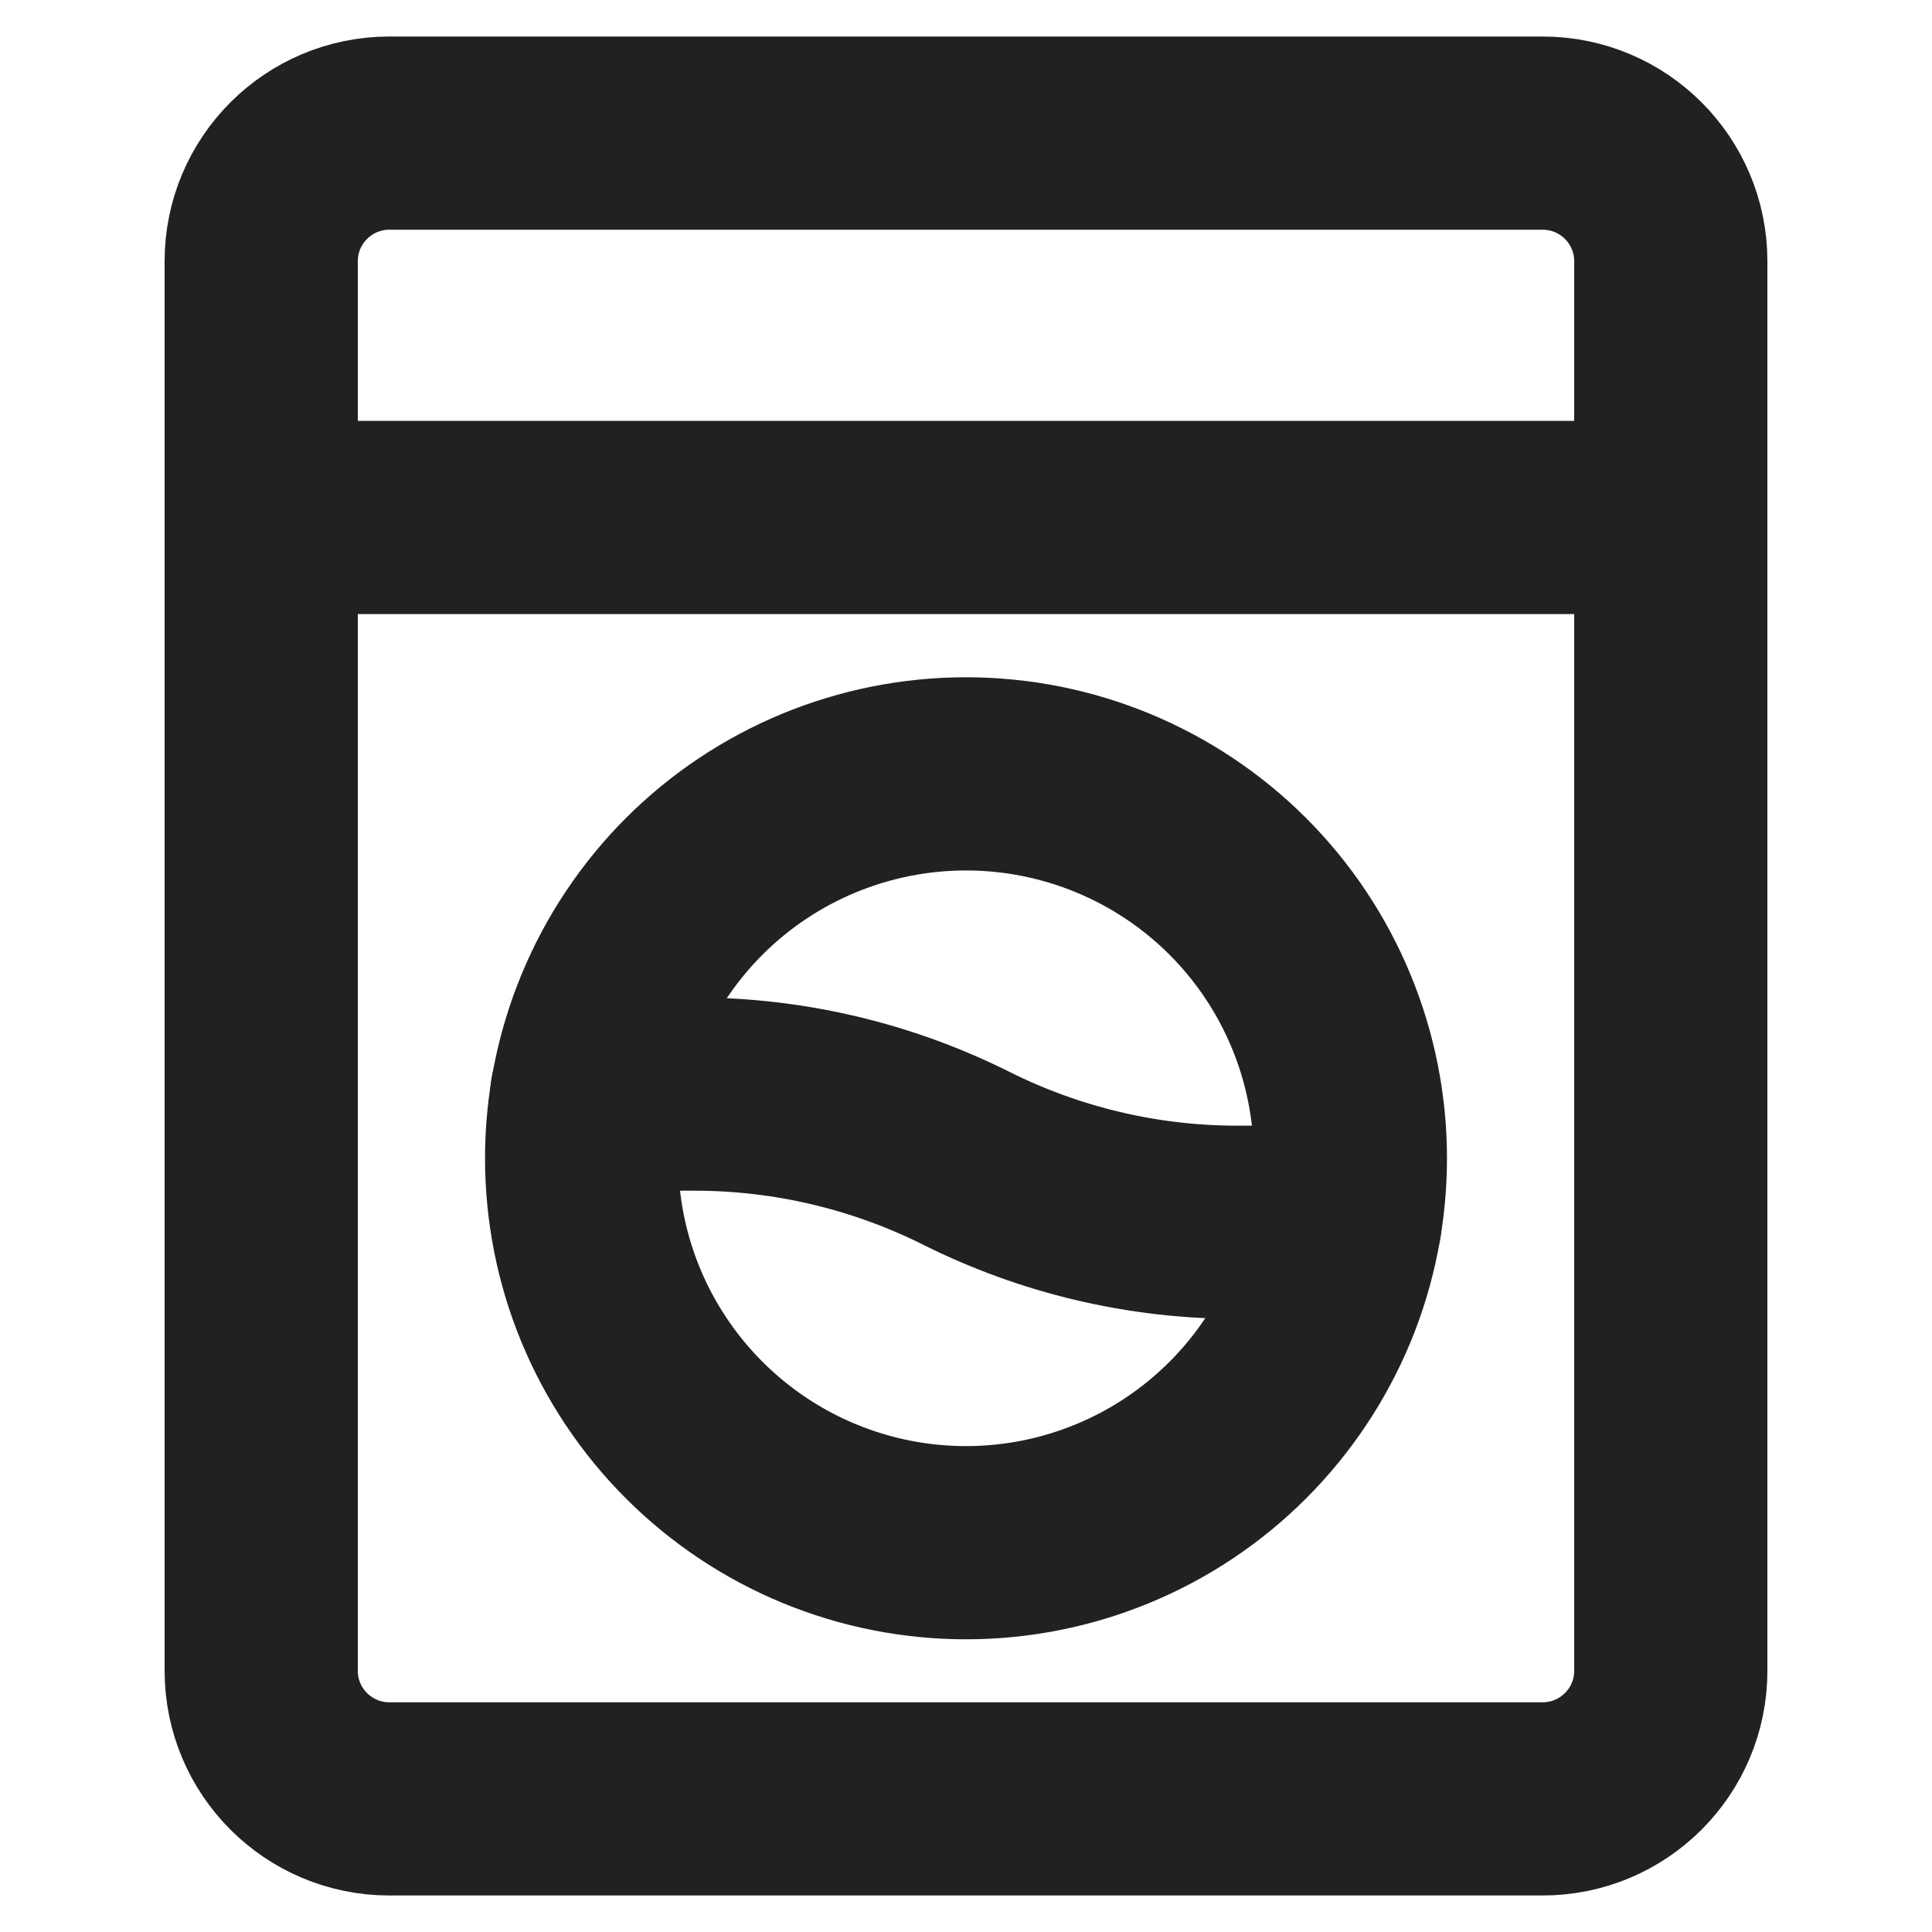
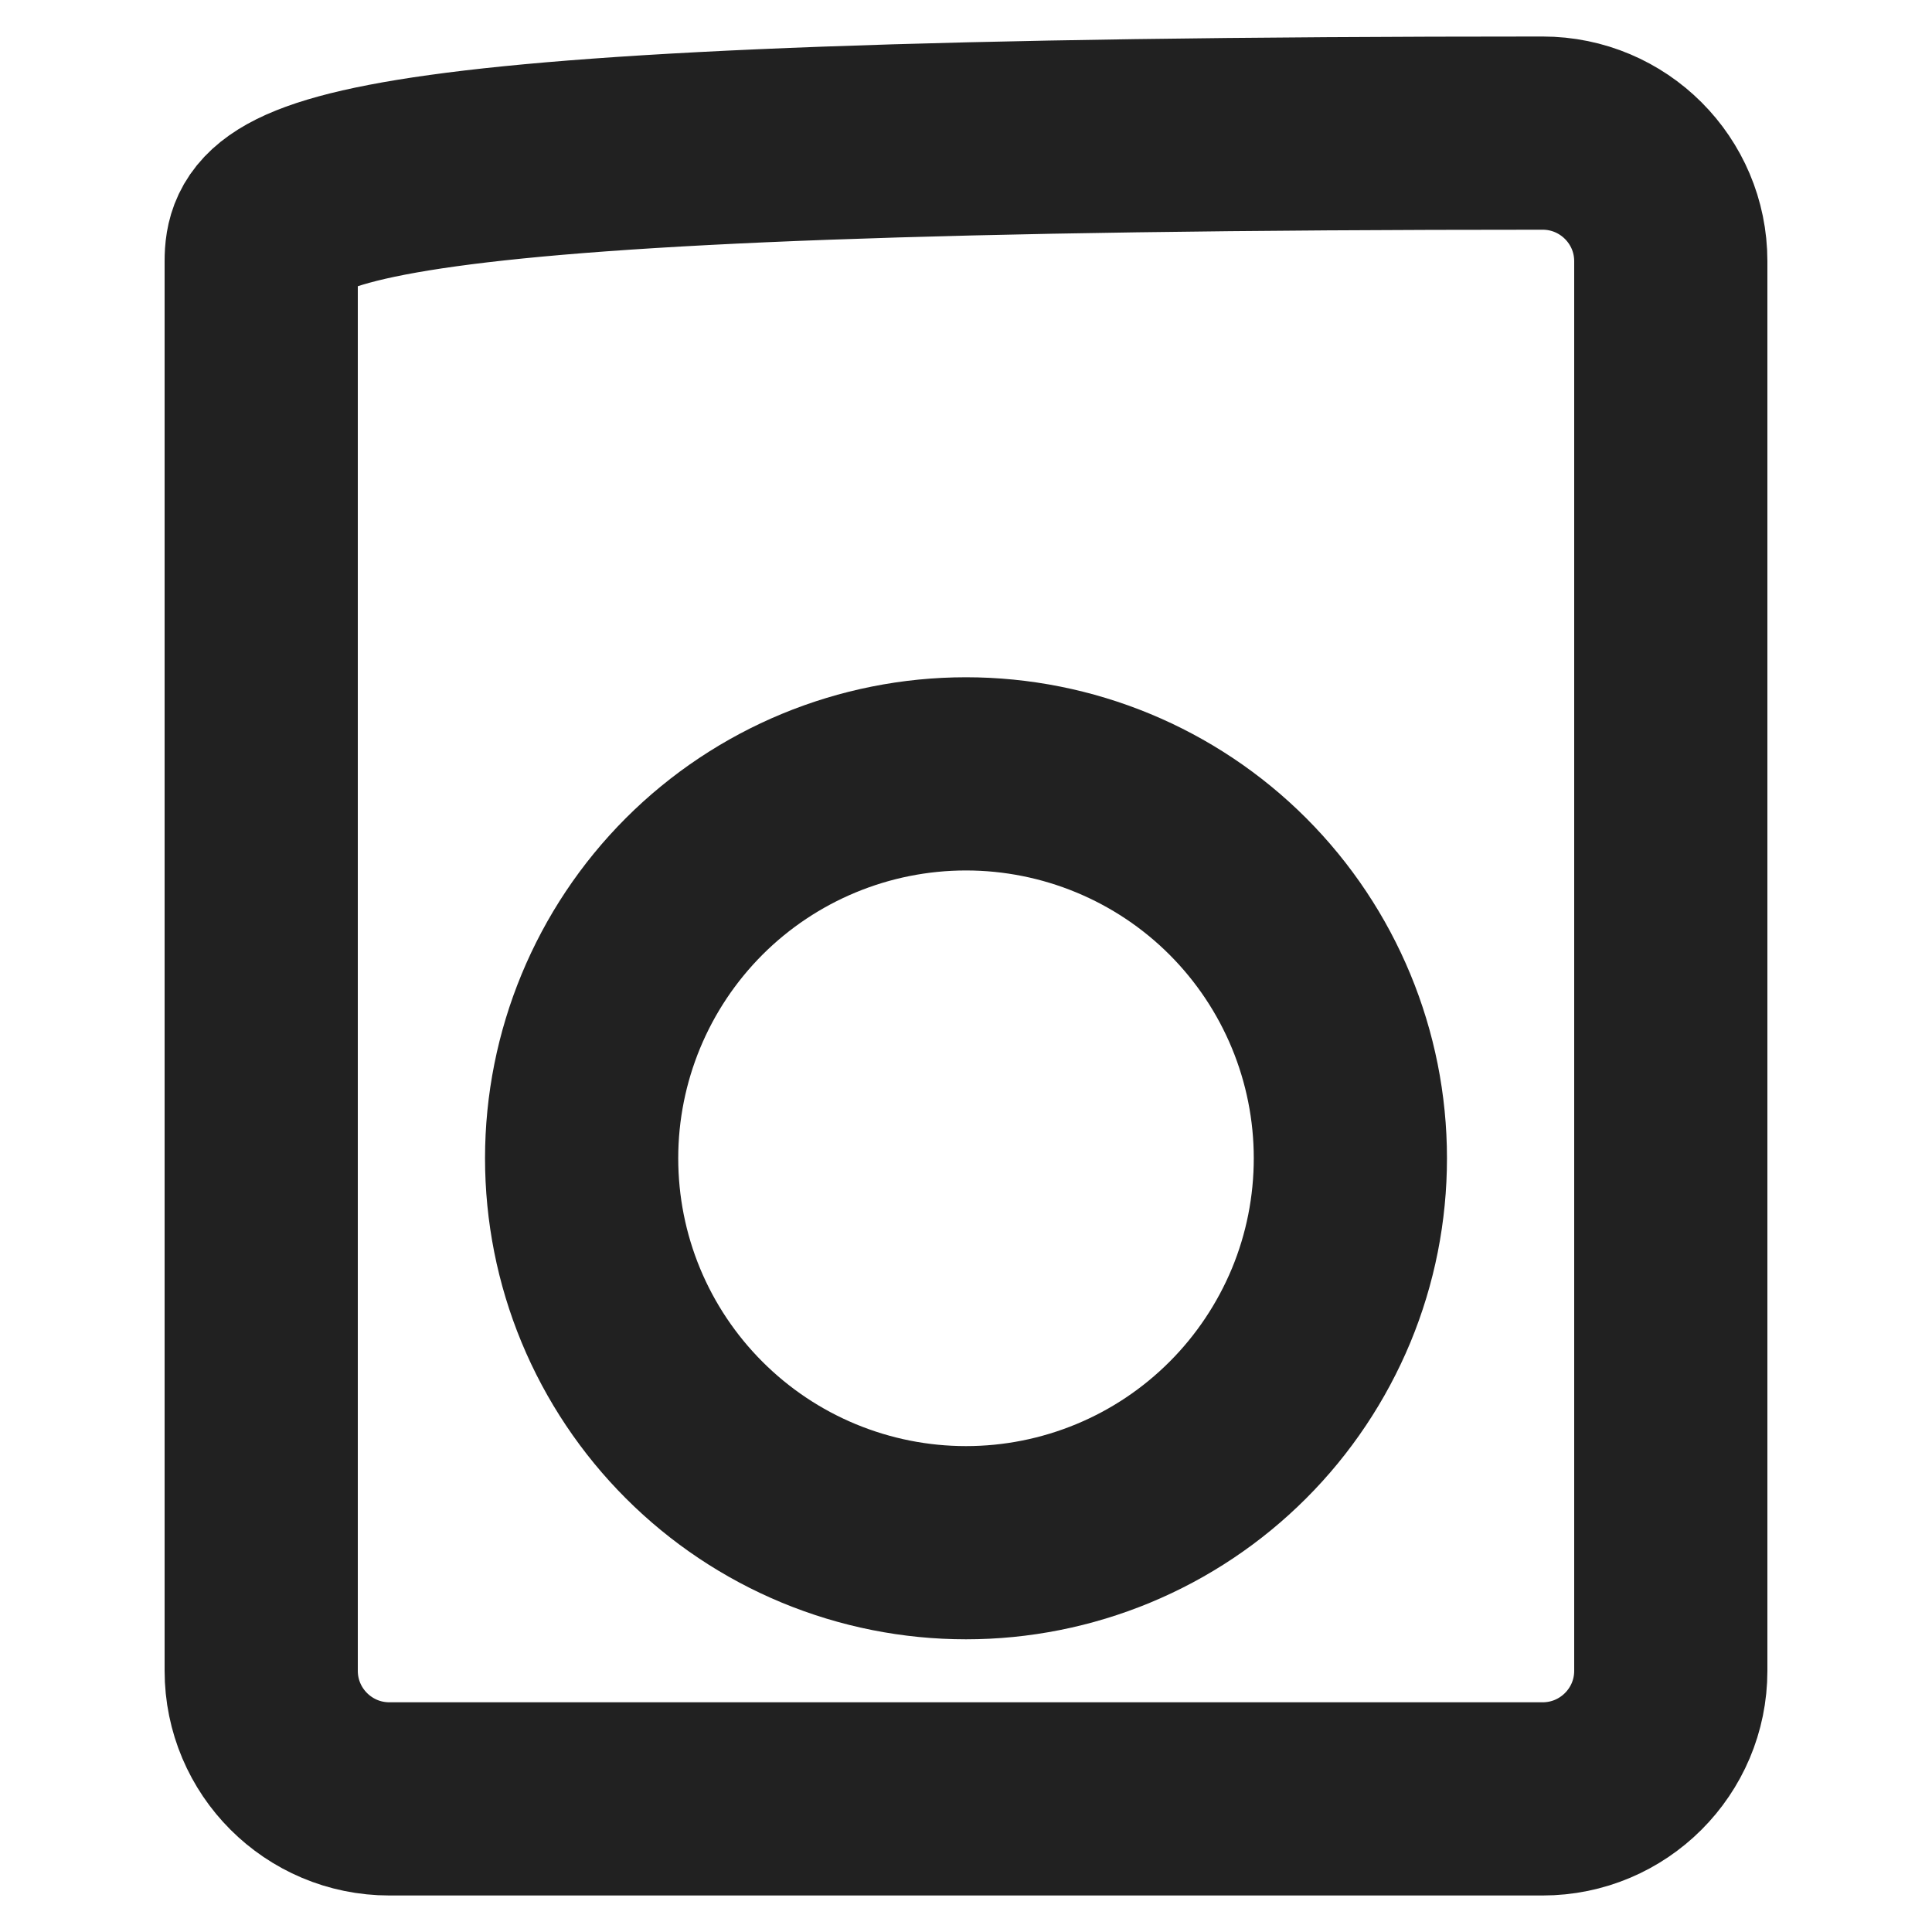
<svg xmlns="http://www.w3.org/2000/svg" width="20" height="20" viewBox="0 0 20 20" fill="none">
-   <path d="M15.969 1.378H4.031C3.298 1.378 2.704 1.972 2.704 2.704V17.296C2.704 18.028 3.298 18.622 4.031 18.622H15.969C16.702 18.622 17.296 18.028 17.296 17.296V2.704C17.296 1.972 16.702 1.378 15.969 1.378Z" stroke="#212121" stroke-width="2" stroke-linecap="round" stroke-linejoin="round" />
+   <path d="M15.969 1.378C3.298 1.378 2.704 1.972 2.704 2.704V17.296C2.704 18.028 3.298 18.622 4.031 18.622H15.969C16.702 18.622 17.296 18.028 17.296 17.296V2.704C17.296 1.972 16.702 1.378 15.969 1.378Z" stroke="#212121" stroke-width="2" stroke-linecap="round" stroke-linejoin="round" />
  <path d="M6.021 11.99C6.021 12.513 6.123 13.03 6.323 13.513C6.523 13.996 6.817 14.435 7.186 14.804C7.556 15.174 7.994 15.467 8.477 15.667C8.96 15.867 9.477 15.97 10 15.97C10.523 15.97 11.04 15.867 11.523 15.667C12.006 15.467 12.444 15.174 12.814 14.804C13.183 14.435 13.476 13.996 13.677 13.513C13.877 13.03 13.979 12.513 13.979 11.99C13.979 10.935 13.56 9.923 12.814 9.176C12.068 8.43 11.055 8.011 10 8.011C8.945 8.011 7.932 8.43 7.186 9.176C6.44 9.923 6.021 10.935 6.021 11.99Z" stroke="#212121" stroke-width="2" stroke-linecap="round" stroke-linejoin="round" />
-   <path d="M13.924 12.653H12.809C11.834 12.653 10.872 12.426 10 11.989C9.127 11.553 8.165 11.326 7.19 11.326H6.075" stroke="#212121" stroke-width="2" stroke-linecap="round" stroke-linejoin="round" />
-   <path d="M2.704 5.357H17.296" stroke="#212121" stroke-width="2" stroke-linecap="round" stroke-linejoin="round" />
</svg>